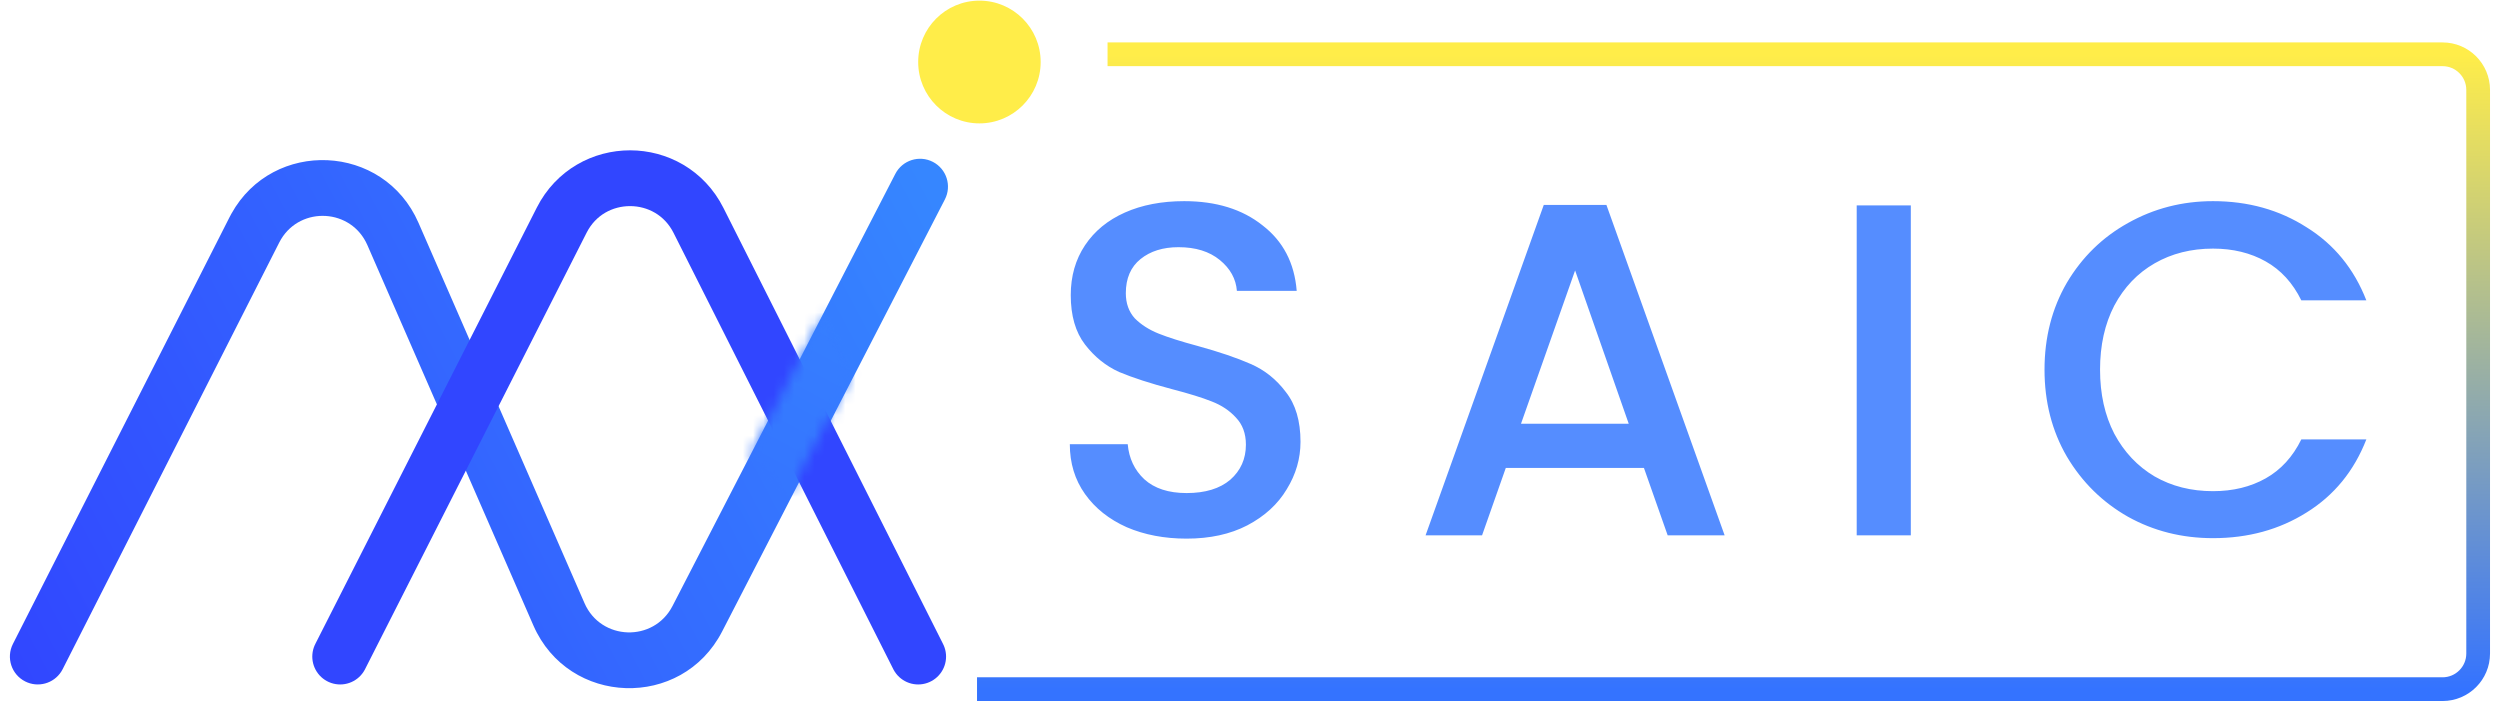
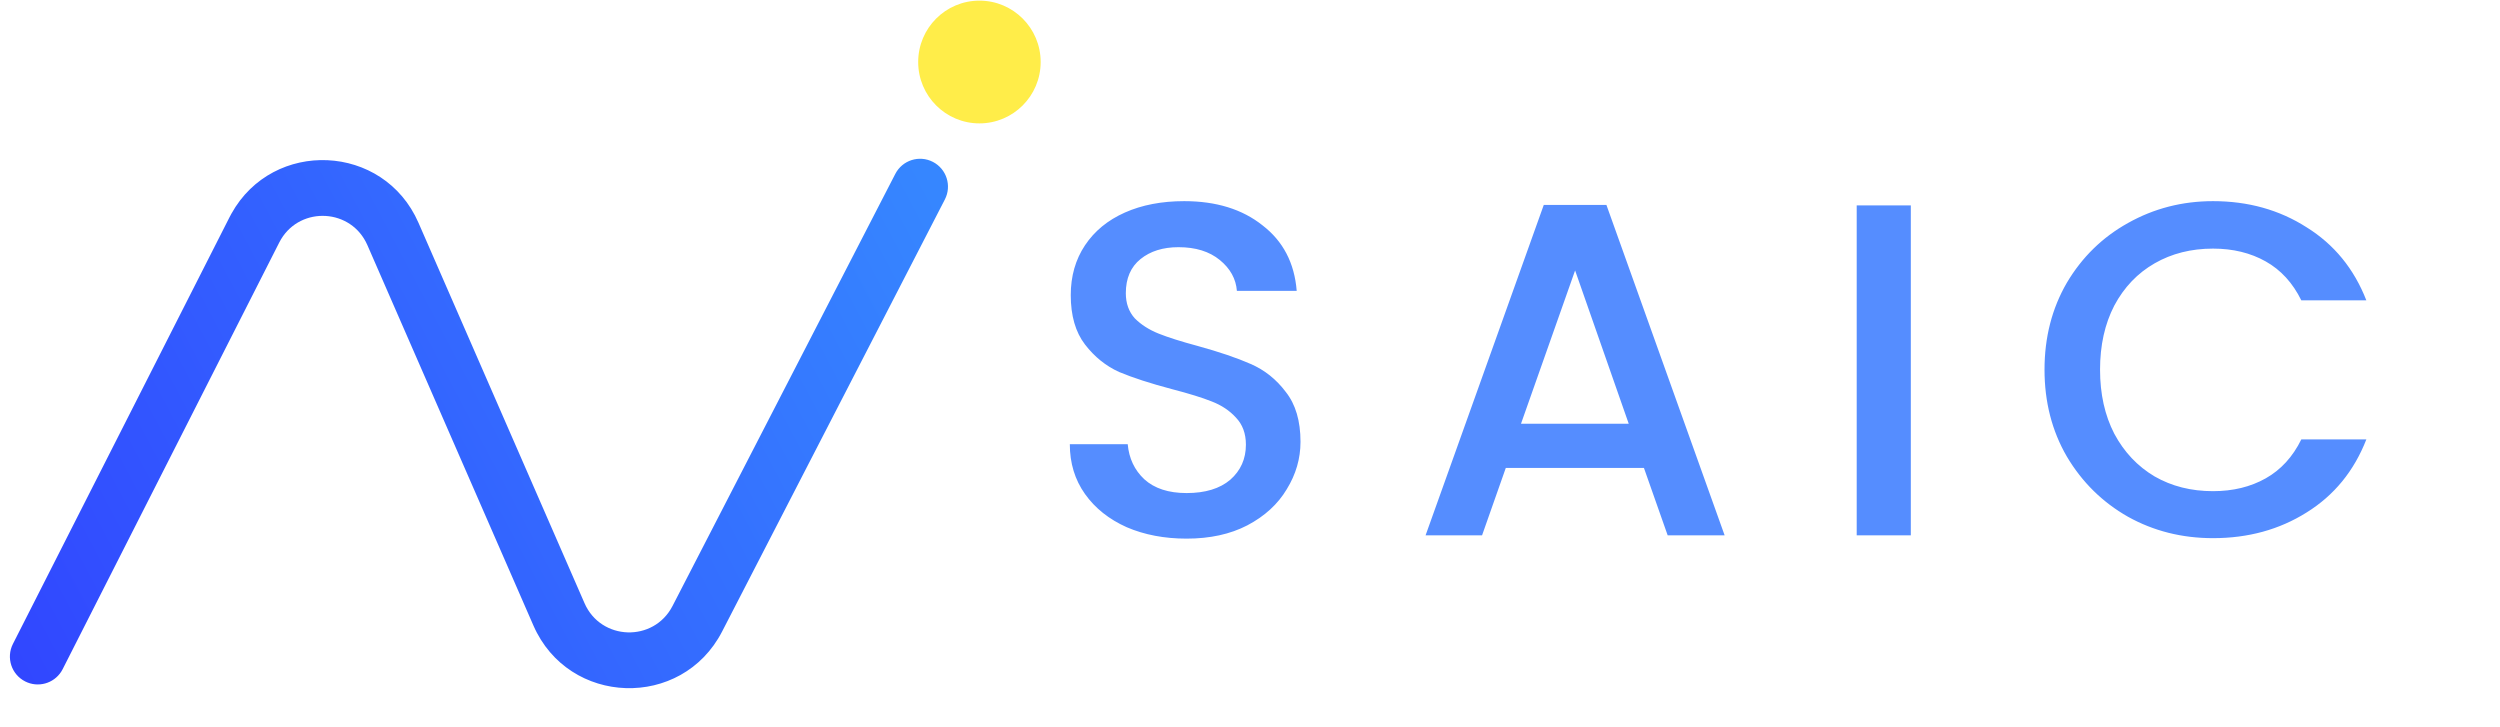
<svg xmlns="http://www.w3.org/2000/svg" width="244" height="71" viewBox="0 0 244 71" fill="none">
  <ellipse cx="95.592" cy="6.052" rx="5.977" ry="5.99" fill="#FFED49" />
  <path d="M87.382 16.971C88.071 15.635 89.713 15.11 91.048 15.799C92.384 16.488 92.908 18.129 92.22 19.465L70.476 61.64C66.537 69.278 55.497 68.922 52.059 61.045L35.856 23.923C34.297 20.352 29.393 20.099 27.432 23.347L27.253 23.672L6.115 65.312L5.976 65.554C5.231 66.715 3.712 67.145 2.456 66.507C1.115 65.827 0.581 64.188 1.261 62.848L22.398 21.208L22.587 20.854C26.647 13.531 37.448 13.965 40.844 21.745L57.048 58.868C58.652 62.542 63.801 62.707 65.638 59.145L87.382 16.971Z" fill="url(#paint0_linear_351_10193)" />
-   <path d="M33.201 64.081L54.822 21.488C57.598 16.02 65.413 16.032 68.172 21.509L89.614 64.081" stroke="#3146FF" stroke-width="5.444" stroke-linecap="round" />
  <mask id="path-4-inside-1_351_10193" fill="white">
    <path d="M83.08 36.63L80.361 30.578L73.292 44.323L77.099 48.016L83.08 36.63Z" />
  </mask>
-   <path d="M80.361 30.578L87.184 27.513L80.816 13.339L73.71 27.157L80.361 30.578ZM83.08 36.63L89.702 40.109L91.395 36.886L89.903 33.565L83.08 36.63ZM77.099 48.016L71.89 53.385L79.069 60.349L83.72 51.495L77.099 48.016ZM73.292 44.323L66.64 40.902L64.105 45.832L68.084 49.692L73.292 44.323ZM80.361 30.578L73.538 33.643L76.257 39.695L83.08 36.63L89.903 33.565L87.184 27.513L80.361 30.578ZM83.08 36.63L76.459 33.151L70.477 44.537L77.099 48.016L83.72 51.495L89.702 40.109L83.08 36.63ZM77.099 48.016L82.307 42.647L78.5 38.955L73.292 44.323L68.084 49.692L71.89 53.385L77.099 48.016ZM73.292 44.323L79.944 47.744L87.013 33.999L80.361 30.578L73.71 27.157L66.64 40.902L73.292 44.323Z" fill="url(#paint1_linear_351_10193)" mask="url(#path-4-inside-1_351_10193)" />
  <path d="M115.81 52.57C113.648 52.57 111.702 52.2 109.973 51.459C108.243 50.686 106.884 49.605 105.896 48.216C104.908 46.826 104.414 45.204 104.414 43.351H110.065C110.189 44.741 110.73 45.884 111.687 46.779C112.675 47.675 114.05 48.123 115.81 48.123C117.632 48.123 119.053 47.691 120.072 46.826C121.091 45.93 121.601 44.787 121.601 43.398C121.601 42.317 121.277 41.436 120.628 40.757C120.01 40.077 119.223 39.552 118.265 39.182C117.339 38.811 116.042 38.41 114.374 37.977C112.274 37.421 110.56 36.865 109.232 36.309C107.934 35.723 106.823 34.827 105.896 33.623C104.969 32.418 104.506 30.812 104.506 28.804C104.506 26.951 104.969 25.33 105.896 23.94C106.823 22.55 108.12 21.485 109.788 20.744C111.455 20.002 113.386 19.632 115.578 19.632C118.698 19.632 121.246 20.419 123.222 21.994C125.23 23.538 126.342 25.67 126.558 28.387H120.721C120.628 27.214 120.072 26.21 119.053 25.376C118.034 24.542 116.69 24.125 115.023 24.125C113.509 24.125 112.274 24.511 111.316 25.284C110.359 26.056 109.88 27.168 109.88 28.619C109.88 29.607 110.174 30.426 110.76 31.075C111.378 31.692 112.15 32.186 113.077 32.557C114.003 32.928 115.27 33.329 116.876 33.761C119.007 34.348 120.736 34.935 122.064 35.522C123.423 36.109 124.566 37.02 125.493 38.255C126.45 39.46 126.929 41.081 126.929 43.12C126.929 44.757 126.481 46.301 125.585 47.752C124.72 49.204 123.439 50.378 121.74 51.273C120.072 52.138 118.096 52.57 115.81 52.57ZM160.447 45.668H146.966L144.65 52.246H139.137L150.672 20.002H156.787L168.323 52.246H162.764L160.447 45.668ZM158.965 41.359L153.73 26.395L148.448 41.359H158.965ZM186.496 20.049V52.246H181.214V20.049H186.496ZM199.545 36.078C199.545 32.928 200.27 30.102 201.722 27.6C203.205 25.098 205.197 23.152 207.698 21.763C210.231 20.342 212.995 19.632 215.991 19.632C219.419 19.632 222.461 20.481 225.117 22.18C227.804 23.847 229.75 26.226 230.955 29.314H224.608C223.774 27.615 222.616 26.349 221.133 25.515C219.651 24.681 217.937 24.264 215.991 24.264C213.86 24.264 211.96 24.743 210.293 25.701C208.625 26.658 207.312 28.032 206.355 29.824C205.428 31.615 204.965 33.7 204.965 36.078C204.965 38.456 205.428 40.541 206.355 42.332C207.312 44.123 208.625 45.513 210.293 46.502C211.96 47.459 213.86 47.938 215.991 47.938C217.937 47.938 219.651 47.521 221.133 46.687C222.616 45.853 223.774 44.587 224.608 42.888H230.955C229.75 45.977 227.804 48.355 225.117 50.022C222.461 51.69 219.419 52.524 215.991 52.524C212.964 52.524 210.2 51.829 207.698 50.439C205.197 49.019 203.205 47.057 201.722 44.556C200.27 42.054 199.545 39.228 199.545 36.078Z" fill="#558DFF" />
-   <path d="M108.097 5.299H238.393C240.312 5.299 241.868 6.854 241.868 8.773V63.787C241.868 65.706 240.312 67.262 238.393 67.262H95.357" stroke="url(#paint2_linear_351_10193)" stroke-width="2.316" />
  <defs>
    <linearGradient id="paint0_linear_351_10193" x1="90.696" y1="18.046" x2="0.361" y2="65.86" gradientUnits="userSpaceOnUse">
      <stop stop-color="#3686FF" />
      <stop offset="1" stop-color="#3146FF" />
    </linearGradient>
    <linearGradient id="paint1_linear_351_10193" x1="82.537" y1="32.758" x2="75.444" y2="45.824" gradientUnits="userSpaceOnUse">
      <stop stop-color="#367EFF" />
      <stop offset="1" stop-color="#3576FF" />
    </linearGradient>
    <linearGradient id="paint2_linear_351_10193" x1="168.613" y1="5.299" x2="168.613" y2="67.262" gradientUnits="userSpaceOnUse">
      <stop stop-color="#FFED49" />
      <stop offset="1" stop-color="#3473FF" />
    </linearGradient>
  </defs>
</svg>